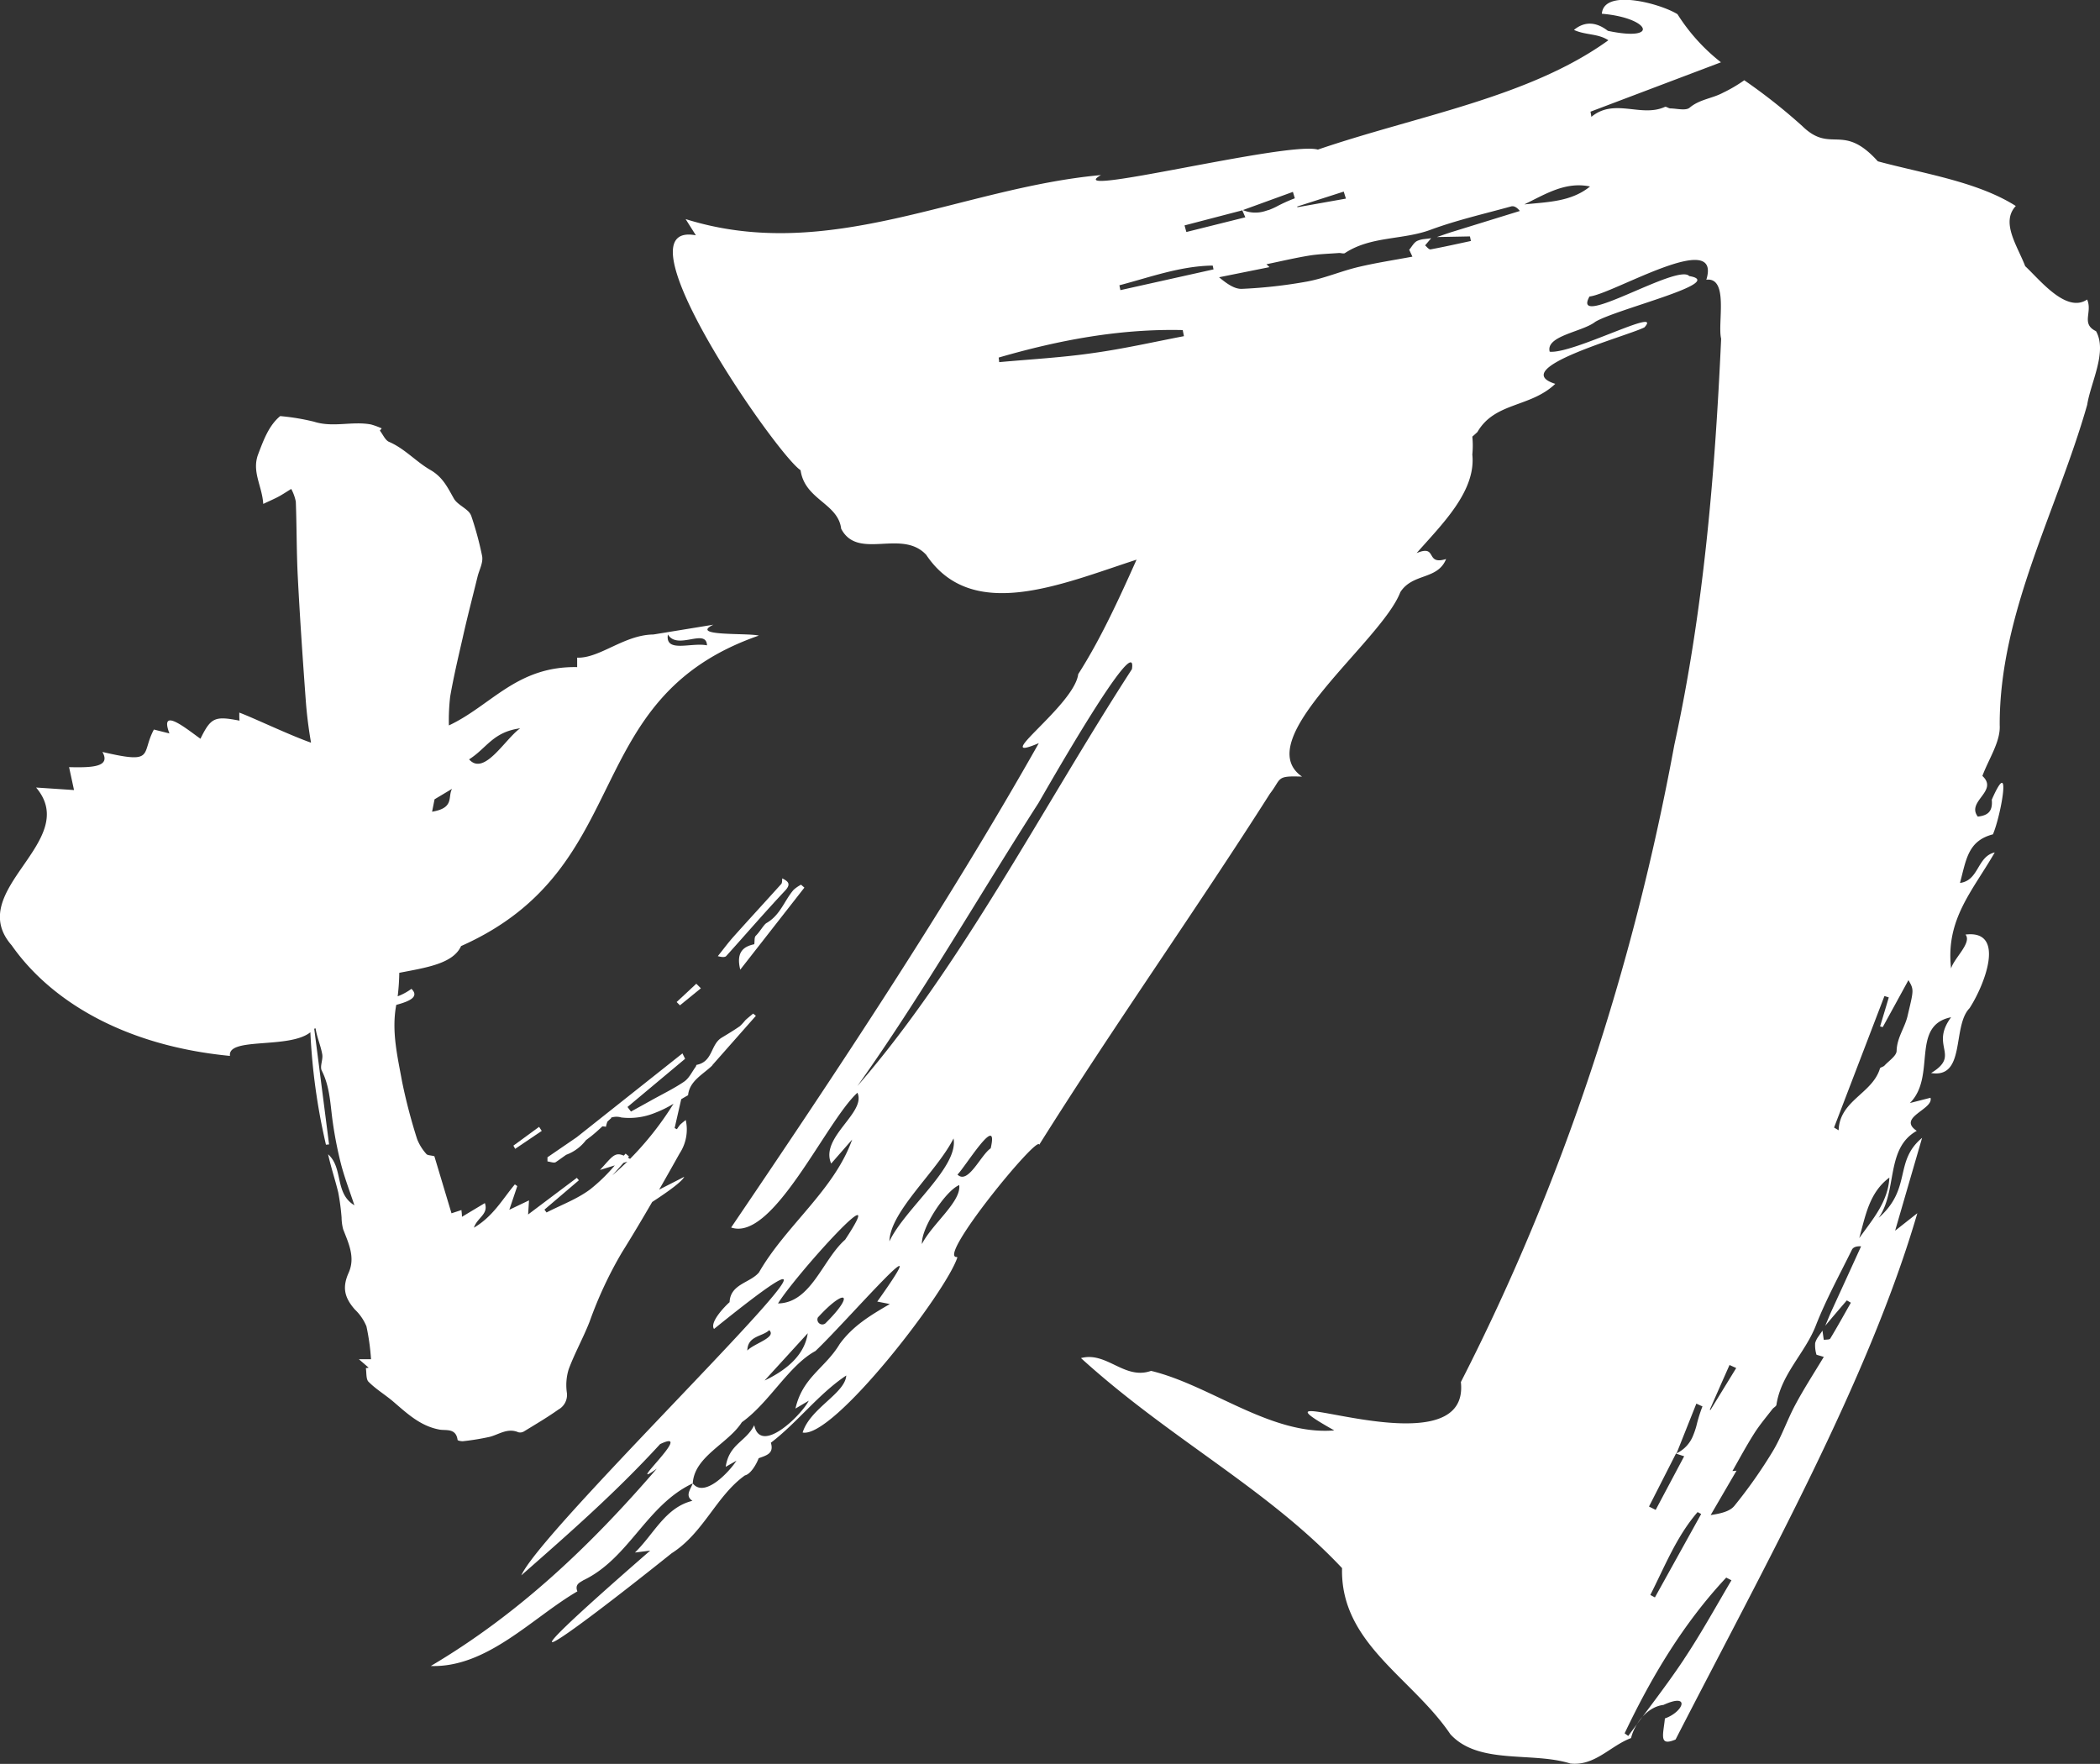
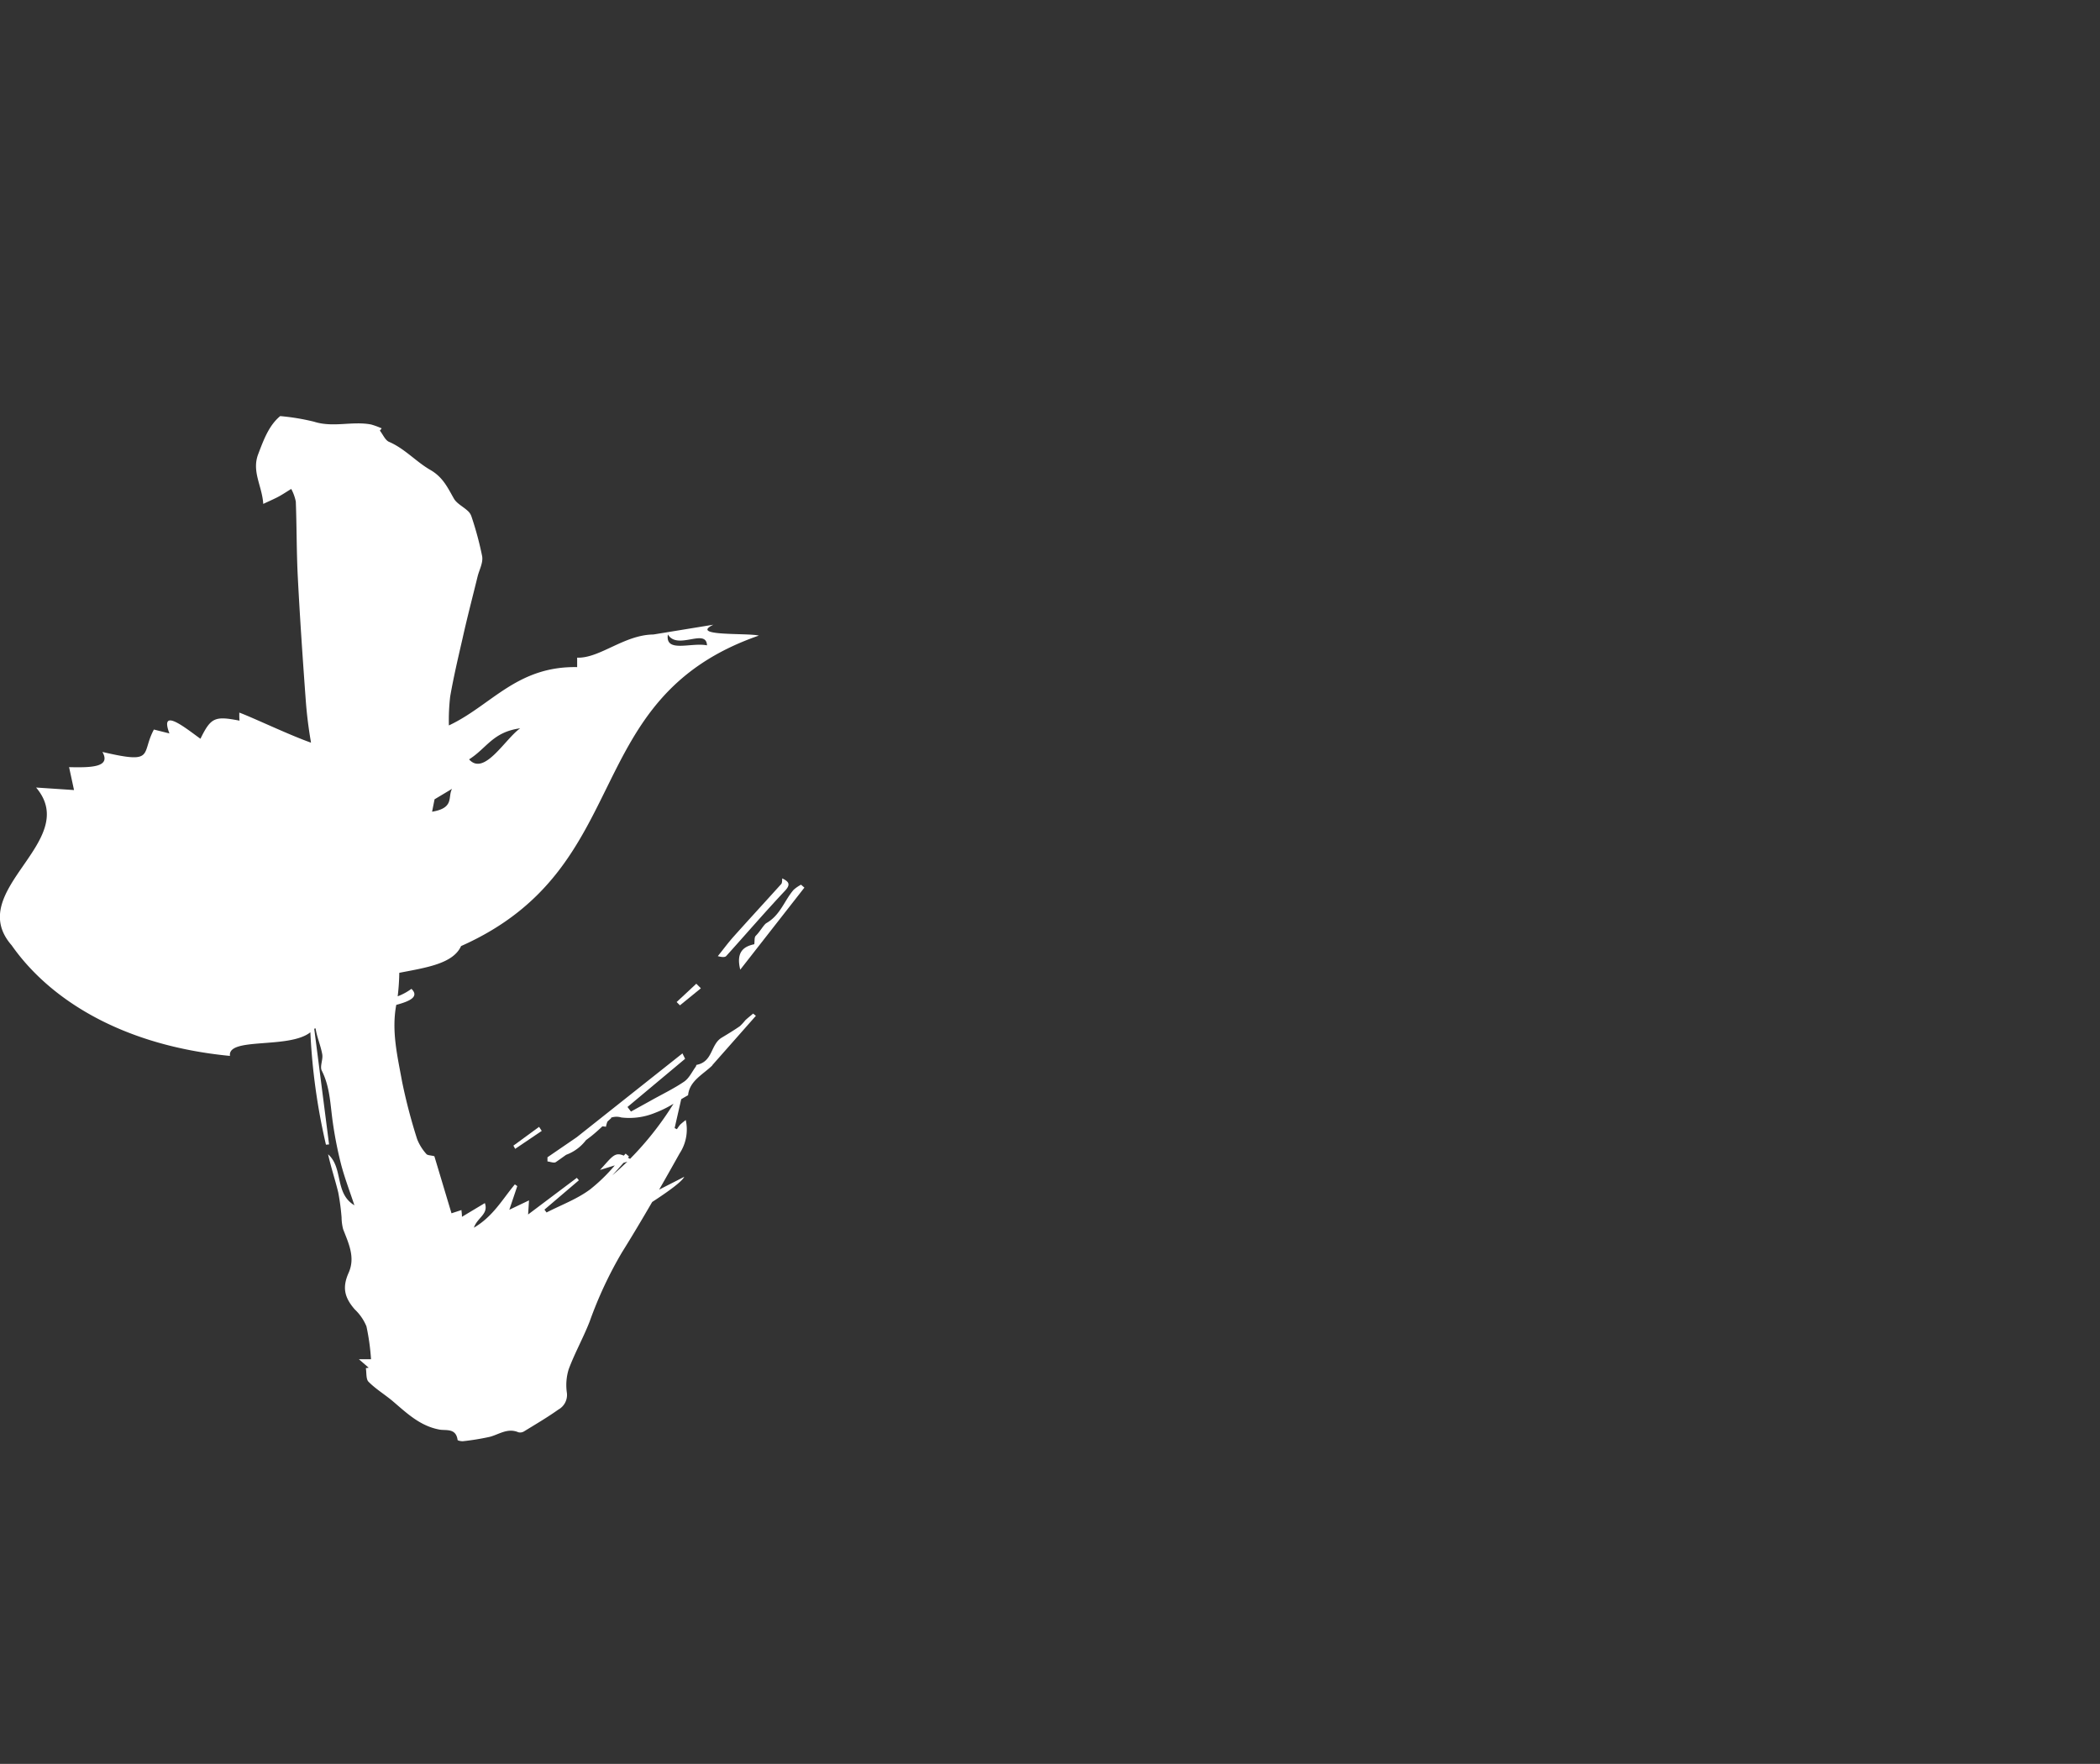
<svg xmlns="http://www.w3.org/2000/svg" viewBox="0 0 458.46 385.08">
  <rect x="0" y="0" width="458.46" height="385.08" fill="#333333" stroke="none" />
  <defs>
    <style>.cls-1{fill:#fff}</style>
  </defs>
  <g id="レイヤー_2" data-name="レイヤー 2">
    <g id="レイヤー_1-2" data-name="レイヤー 1">
      <path class="cls-1" d="M150.33 239h-.07zm9.76-34.45c-1.19 1.34-2.25 2.79-3.38 4.19 1 .27 1.55.24 1.81 0 4.29-4.75 8.46-9.6 12.85-14.27 1.4-1.49.7-2.05-.59-2.71-.05.43 0 1-.23 1.24-3.46 3.84-6.99 7.67-10.46 11.55zm10.62-12.87h.07zm-3.4 9.85c-.56.33-1.4 1.87-2.31 2.76-.35.34-.22 1.11-.33 1.85-2.43.5-4 1.8-3.06 5.55l14-17.91-.73-.64a8 8 0 00-1.62 1.12c-2.05 2.36-2.87 5.5-5.95 7.27z" />
-       <path class="cls-1" d="M99.9 314.36c0 .14.82.32 1.23.27a53.51 53.51 0 005.8-.95c2-.52 3.88-2 6.22-1a1.62 1.62 0 001.24-.18c2.53-1.55 5.09-3.05 7.51-4.77a3.65 3.65 0 001.86-3.65 11.65 11.65 0 01.4-5.17c1.33-3.56 3.2-6.89 4.58-10.43a87.76 87.76 0 017-15c2.28-3.65 4.48-7.35 6.64-11.07 3.82-2.48 6.56-4.53 7-5.5-1.92 1-3.71 1.89-5.48 2.81q2.25-3.94 4.47-7.91a9.49 9.49 0 001.34-7.29 15.47 15.47 0 00-1.21 1 9.46 9.46 0 00-.72 1l-.5-.24 1.44-6.31q.75-.45 1.5-.87c.29-3.14 3.3-4.54 5.35-6.56l-.12.07 9.57-10.84-.6-.49c-.57.49-1.17.95-1.72 1.47a11.3 11.3 0 01-1.19 1.29c-1.27.88-2.61 1.69-3.94 2.49-2.49 1.49-1.88 5.23-5.47 5.94-.1 0-.12.29-.22.42-.82 1.11-1.41 2.48-2.53 3.25-2.34 1.59-5 2.85-7.47 4.25l-4.13 2.28-.76-1 12.58-10.52-.58-1.18-23.09 18.31-6.38 4.37v.91c.62.06 1.43.42 1.83.14.76-.52 1.5-1.06 2.25-1.59a9.62 9.62 0 004.33-3.2l1.11-.84c.85-.68 1.67-1.42 2.47-2.17a5.84 5.84 0 01.78.09 6 6 0 01.32-1.13l.83-.77-.06-.08a3.62 3.62 0 012.26-.05 14.74 14.74 0 007.34-1 24 24 0 004.06-2 68.59 68.59 0 01-9.49 12.04l-.46-.26a2.85 2.85 0 00.23-.26l-.73-.63c-.14.14-.27.29-.41.44-2-.86-2.54.23-5.19 3.13l3.23-1a37.71 37.71 0 01-5.36 5.22c-2.86 2.14-6.33 3.41-9.54 5.06l-.46-.62 7.52-6.41-.45-.53-10.64 8c.09-1.31.14-2.1.2-3.08l-4.3 2.05 1.74-5.17-.53-.37c-2.67 3.18-4.74 7-8.94 9.45.75-2.23 3.25-2.93 2.39-5.37l-5 3c0-.68-.08-1.05-.11-1.48l-2.17.71c-1.29-4.29-2.54-8.48-3.74-12.46-.82-.22-1.51-.18-1.76-.5a10.79 10.79 0 01-2-3.22 120.39 120.39 0 01-3.29-12.57c-1-5.52-2.35-11-1.27-16.75 2.87-.77 5.11-1.75 3.31-3.5a12.79 12.79 0 01-3 1.63 48.2 48.2 0 00.35-5.13c5.73-1.12 11.74-1.95 13.49-5.84 38.64-17.19 25.29-54 65-67.78-2.42-.63-15.28.21-9.92-2.38l-13.1 2.14c-6.39.07-11.7 5.23-16.64 5.06v2.06c-13.21-.24-18.76 8.4-28 12.73a44.55 44.55 0 01.28-6.3c.74-4.26 1.73-8.47 2.7-12.68 1-4.52 2.18-9 3.28-13.51.37-1.49 1.24-3 1-4.45a70.65 70.65 0 00-2.34-8.69 2.8 2.8 0 00-.85-1.25c-1-.92-2.38-1.57-3-2.68-1.37-2.41-2.39-4.65-5.14-6.23-3.08-1.77-5.59-4.66-9-6.12-.83-.35-1.33-1.61-2-2.45.13-.17.27-.33.4-.49a16.16 16.16 0 00-2.33-.85c-4.13-.78-8.28.73-12.45-.61a48.77 48.77 0 00-7.38-1.22c-2.41 2-3.55 5-4.79 8.28-1.48 3.84.85 6.95 1.09 10.89 1.05-.49 2-.91 3-1.41s2.07-1.23 3.11-1.86a10 10 0 011 2.76c.21 5.52.15 11 .44 16.57.46 8.89 1.07 17.78 1.72 26.66a93.21 93.21 0 001.14 9.27.51.51 0 010 .13c-4.75-1.67-12.78-5.52-15.64-6.56 0 .77 0 1.26.05 1.76-5.42-1.06-6.25-.68-8.53 3.95-3-2.13-9.05-7.15-6.77-1.16l-3.39-.85c-2.89 5.36.41 7.62-11.24 4.89 1.92 3.37-2.48 3.43-7.28 3.32.38 1.75.71 3.27 1.08 5l-8.28-.55c10 11.79-15.85 22.42-5.33 34.45 8.45 12.07 24.5 21.92 47.66 24.14-.6-4.18 12.93-1.45 17.55-5.16a135.7 135.7 0 003.4 24.54l.68-.06c-1.06-8.3-2.13-16.61-3.24-25.26l.3-.07c.27 1.89 1.12 3.75 1.45 5.66.21 1.16-.57 2.65-.1 3.57 1.84 3.63 1.85 7.54 2.42 11.39a85.41 85.41 0 001.8 9.09c.79 3 1.92 5.94 2.9 8.91C73 260.52 75 255 71.63 252c.61 2.8 1.53 5.52 2.21 8.31a49.73 49.73 0 01.73 5.46 10.78 10.78 0 00.34 2.58c1.2 3.1 2.7 6.16 1.2 9.52-1.38 3.11-1 5.31 1.35 8a10.71 10.71 0 012.54 3.69 49.65 49.65 0 011 7.18h-2.65l2.14 1.85-.62.1c.18 1 0 2.45.62 3 1.58 1.59 3.54 2.76 5.26 4.21 3 2.56 5.88 5.34 10 6.16 1.43.36 3.77-.46 4.15 2.3zm36.22-60.49l.84-.26c-1.06 1-2.14 2-3.28 3zm9.69-115.36c2.09 3.52 8.36-1.48 8.54 2.38-3.49-.7-9.18 1.74-8.54-2.38zM113.57 159c-3.29 2.29-7.85 10.52-11.16 6.78 3.88-2.45 5.16-5.97 11.16-6.78zm-18.7 15.5l3.82-2.29c-1 1.76.61 4.17-4.36 5z" />
+       <path class="cls-1" d="M99.9 314.36c0 .14.82.32 1.23.27a53.51 53.51 0 005.8-.95c2-.52 3.88-2 6.22-1a1.62 1.62 0 001.24-.18c2.53-1.55 5.09-3.05 7.51-4.77a3.65 3.65 0 001.86-3.65 11.65 11.65 0 01.4-5.17c1.33-3.56 3.2-6.89 4.58-10.43a87.76 87.76 0 017-15c2.28-3.65 4.48-7.35 6.64-11.07 3.82-2.48 6.56-4.53 7-5.5-1.92 1-3.71 1.89-5.48 2.81q2.25-3.94 4.47-7.91a9.49 9.49 0 001.34-7.29 15.47 15.47 0 00-1.21 1 9.46 9.46 0 00-.72 1l-.5-.24 1.44-6.31q.75-.45 1.5-.87c.29-3.14 3.3-4.54 5.35-6.56l-.12.07 9.57-10.84-.6-.49c-.57.49-1.17.95-1.72 1.47a11.3 11.3 0 01-1.19 1.29c-1.27.88-2.61 1.69-3.94 2.49-2.49 1.49-1.88 5.23-5.47 5.94-.1 0-.12.29-.22.42-.82 1.11-1.41 2.48-2.53 3.25-2.34 1.59-5 2.85-7.47 4.25l-4.13 2.28-.76-1 12.58-10.52-.58-1.18-23.09 18.31-6.38 4.37v.91c.62.06 1.43.42 1.83.14.76-.52 1.5-1.06 2.25-1.59a9.62 9.62 0 004.33-3.2l1.11-.84c.85-.68 1.67-1.42 2.47-2.17a5.84 5.84 0 01.78.09 6 6 0 01.32-1.13l.83-.77-.06-.08a3.62 3.62 0 012.26-.05 14.74 14.74 0 007.34-1 24 24 0 004.06-2 68.59 68.59 0 01-9.49 12.04l-.46-.26a2.85 2.85 0 00.23-.26l-.73-.63c-.14.14-.27.29-.41.44-2-.86-2.54.23-5.19 3.13l3.23-1a37.71 37.71 0 01-5.36 5.22c-2.86 2.14-6.33 3.41-9.54 5.06l-.46-.62 7.52-6.41-.45-.53-10.64 8c.09-1.31.14-2.1.2-3.08l-4.3 2.05 1.74-5.17-.53-.37c-2.67 3.18-4.74 7-8.94 9.45.75-2.23 3.25-2.93 2.39-5.37l-5 3c0-.68-.08-1.05-.11-1.48l-2.17.71c-1.29-4.29-2.54-8.48-3.74-12.46-.82-.22-1.51-.18-1.76-.5a10.79 10.79 0 01-2-3.22 120.39 120.39 0 01-3.29-12.57c-1-5.52-2.35-11-1.27-16.75 2.87-.77 5.11-1.75 3.31-3.5a12.79 12.79 0 01-3 1.63 48.2 48.2 0 00.35-5.13c5.73-1.12 11.74-1.95 13.49-5.84 38.64-17.19 25.29-54 65-67.78-2.42-.63-15.28.21-9.92-2.38l-13.1 2.14c-6.39.07-11.7 5.23-16.64 5.06v2.06c-13.21-.24-18.76 8.4-28 12.73a44.55 44.55 0 01.28-6.3c.74-4.26 1.73-8.47 2.7-12.68 1-4.52 2.18-9 3.28-13.51.37-1.49 1.24-3 1-4.45a70.65 70.65 0 00-2.34-8.69 2.8 2.8 0 00-.85-1.25c-1-.92-2.38-1.57-3-2.68-1.37-2.41-2.39-4.65-5.14-6.23-3.08-1.77-5.59-4.66-9-6.12-.83-.35-1.33-1.61-2-2.45.13-.17.27-.33.4-.49a16.16 16.16 0 00-2.33-.85c-4.13-.78-8.28.73-12.45-.61a48.77 48.77 0 00-7.38-1.22c-2.41 2-3.55 5-4.79 8.28-1.48 3.84.85 6.95 1.09 10.89 1.05-.49 2-.91 3-1.41s2.07-1.23 3.11-1.86a10 10 0 011 2.76c.21 5.52.15 11 .44 16.57.46 8.89 1.07 17.78 1.72 26.66a93.21 93.21 0 001.14 9.27.51.51 0 010 .13c-4.75-1.67-12.78-5.52-15.64-6.56 0 .77 0 1.26.05 1.76-5.42-1.06-6.25-.68-8.53 3.95-3-2.13-9.05-7.15-6.77-1.16l-3.39-.85c-2.89 5.36.41 7.62-11.24 4.89 1.92 3.37-2.48 3.43-7.28 3.32.38 1.75.71 3.27 1.08 5l-8.28-.55c10 11.79-15.85 22.42-5.33 34.45 8.45 12.07 24.5 21.92 47.66 24.14-.6-4.18 12.93-1.45 17.55-5.16a135.7 135.7 0 003.4 24.54l.68-.06c-1.06-8.3-2.13-16.61-3.24-25.26l.3-.07c.27 1.89 1.12 3.75 1.45 5.66.21 1.16-.57 2.65-.1 3.57 1.84 3.63 1.85 7.54 2.42 11.39a85.41 85.41 0 001.8 9.09c.79 3 1.92 5.94 2.9 8.91C73 260.52 75 255 71.63 252c.61 2.8 1.53 5.52 2.21 8.31a49.73 49.73 0 01.73 5.46 10.78 10.78 0 00.34 2.58c1.2 3.1 2.7 6.16 1.2 9.52-1.38 3.11-1 5.31 1.35 8a10.71 10.71 0 012.54 3.69 49.65 49.65 0 011 7.18h-2.65l2.14 1.85-.62.1c.18 1 0 2.45.62 3 1.58 1.59 3.54 2.76 5.26 4.21 3 2.56 5.88 5.34 10 6.16 1.43.36 3.77-.46 4.15 2.3zm36.22-60.49l.84-.26c-1.06 1-2.14 2-3.28 3zm9.69-115.36c2.09 3.52 8.36-1.48 8.54 2.38-3.49-.7-9.18 1.74-8.54-2.38zM113.57 159c-3.29 2.29-7.85 10.52-11.16 6.78 3.88-2.45 5.16-5.97 11.16-6.78m-18.7 15.5l3.82-2.29c-1 1.76.61 4.17-4.36 5z" />
      <path class="cls-1" d="M112.47 250.81l5.8-3.92c-.19-.29-.38-.59-.58-.88l-5.61 4.1zm35.97-31.33l4.57-3.72-1-1-4.29 4z" />
-       <path class="cls-1" d="M457.59 72.3c-3.35-1.62-.71-4.13-1.94-6.91-4.56 3.08-10.35-4.34-13.52-7.28-1.71-4.46-5.39-9.56-2.05-13.14-8.44-5.35-20.17-7.06-30.12-9.75-7.71-8.56-10.2-1.55-16.5-7.7a124 124 0 00-12.66-10 32 32 0 01-4.65 2.73c-2.34 1.26-5.1 1.42-7.28 3.26-.84.71-2.76.18-4.19.16-.41 0-.92-.46-1.21-.33-5.22 2.36-11-2-16.05 2.17-.06-.38-.12-.76-.19-1.13l28.48-10.78a41.46 41.46 0 01-9.49-10.5c-3.67-2.3-16.08-5.69-16.51-.1 10.48.88 12.8 6.18 1.31 3.73-2.23-1.73-4.81-2.34-7.4-.2 2.5 1.17 5.23.75 7.51 2.26-17.3 12.5-41.75 16.46-63.42 23.87-6.57-1.89-56.54 10.79-47.35 5.56C209.65 41 181 57.65 149.68 47.83l2.24 3.54c-18-3.39 17.72 48 22.86 51.28.9 6.46 8.19 7.2 8.86 12.78 3.65 7 13.22-.07 18.57 5.7 10 14.92 29.54 6.37 45.92 1.05-3.91 8.72-7.86 17.36-12.74 25-.85 6.87-19.75 19.8-8.6 15.06-20.34 36-44.37 72.11-67.17 105.74 9.13 3.14 20.68-23.14 27.57-29.42 2 4.36-8.25 9.73-5.73 15.46l4.58-5.24c-3.95 11.09-14.46 18.76-20.34 29-1.93 2.32-6.25 2.51-6.42 6.5-1.22 1.08-4.39 4.45-3.4 5.85 49.44-39.91-36.82 42.05-42.07 53.79 10.65-9.36 20.74-18.21 30.3-28.65 8-3.82-8.3 10.81-.72 5.36-14.09 16.36-29.83 31.55-49.34 43.08 12.32.42 22.25-10.63 32-16.29-.61-1.57.57-1.93 1.29-2.42 10-4.76 13.79-16.42 23.9-21.16.35-5.92 7.71-8.63 10.72-13.35 6-4.27 10.21-12.37 16.07-15.55 6.94-6.57 27.77-30.81 13.49-10.79l2.74.54c-4.15 2.43-8 4.69-10.94 8.72-3.18 5.31-8.1 7.22-9.66 14.1l2.91-1.72c-1.68 3.25-10.53 11.89-11.91 5.35-1.84 3.67-5.48 4.07-6.23 9.09l2.35-1.34c-1.61 2.5-7 8.22-9.54 4.95-.49 1.35-1.75 2.71-.07 3.81-5.93 1.46-8.38 7.23-12.55 11.29l3.33-.42c-36.84 32.06-20.16 20.46 4.68.58 7-4.45 9.73-12.52 16-17 1.3-.29 2.56-2.55 3-3.75 1.66-.61 3.4-1 2.66-3.38 5.79-4.41 10.43-10.68 16.46-14.68-.24 3.92-7.92 7.18-9.52 12.45 6.71 1.32 31.37-30.71 33.78-38.24h-.11l.08-.09c-4.86.64 17.8-27 17.89-24.48 16.15-25.76 34.61-51.84 50.39-76.68 2.57-3.29 1.2-3.93 7-3.7-11.64-8.06 17.32-29.46 21.45-40.27 2.7-4.23 8.13-2.61 10-7.24-4.68 1.45-1.76-3.26-6.44-1.29 5.48-6.24 13-13.48 12.16-21.52a19.68 19.68 0 000-3.91q.56-.48 1.11-1c3.8-6.57 11.54-5.31 17-10.52-10.66-3.36 15.6-10.37 19.46-12.33 4.23-4.65-15.58 5.85-20.68 5.31-.93-3.48 7.15-4.32 9.93-6.51 4.59-2.8 29-8.61 20.53-10-2.51-2.86-25.93 11.91-21.77 4.46 5.1-.52 28.87-14.93 25.53-3.73l-.08.07c5.05-.68 2.45 9.57 3.29 12.87-1.35 29.78-3.85 59.51-10.22 88.69-8.95 48.54-24.19 95.26-46.6 139.09 2.22 20.59-50.61-2.37-27.64 10.56-13.88 1.14-27-9.87-40-13-5.81 2.06-9.67-4.3-15.3-2.79 19.44 17.67 40.6 28.41 57 45.85-.41 16.4 15.25 23.85 23.64 36.26 6.15 6.75 17.83 3.76 26.2 6.4 5.36.6 8.75-3.89 13.25-5.55.71-2.94 3.37-6.8 7.07-7.24 6-2.75 4.39 1.52.32 2.95-.36 3.61-1.38 6.17 2.33 4.6 19.86-38.67 42.15-78.52 52.78-114.9l-4.85 3.82c2.06-7.1 3.91-13.46 5.89-20.27-6.22 5.16-2.15 11-9.49 17.47 4.19-6 1.45-15.13 8.32-19-4.39-2.95 3.76-4.68 3-7.22l-4.5 1.15c5.87-5.82.06-16.93 9-18.73-4.72 6.39 2.21 8.23-4.37 12.18 7.64 1.22 4.55-10.2 8.4-14.16 3.33-5.13 8-17.16-.89-16.07 1.47 1.77-2.5 5.14-3.14 7.4-1.24-10.71 4.69-16.93 9.53-25.33-3.89.88-3.41 6.13-7.59 6.66 1.37-5.12 1.73-9.19 7.19-10.61 1.79-4.17 4.18-17.68-.25-7.56.25 2.71-1 3.44-3.05 3.69-2.57-3.36 4.61-5.56 1-8.88 1.4-3.77 4-7.52 3.78-11.1-.06-24.5 12.49-46.7 19.1-69.92.76-4.9 4.45-11.58 1.93-16.08zM163.15 294.85c.08-3.28 3.28-3 4.78-4.46 1.7 1.61-3.37 2.91-4.78 4.46zm3.8 6.5l9.39-10.28c-.62 4.26-3.85 7.65-9.34 10.28zm13.23-12.43a1.07 1.07 0 01-1.63-1.29c6.05-6.63 8.25-5.25 1.63 1.29zm4.32-18.27c-4.92 4.31-7.41 13.8-14.65 13.91 3.9-6.29 25.09-29.71 14.65-13.91zm9.67.32c.2-6.56 10.4-15.24 14-22.43 1.16 6.27-10.64 15.34-14 22.46zm7.1.62c-.18-3.58 5.2-11.66 8.14-12.87.49 3.61-5.93 8.49-8.14 12.87zm15-20.89c-2.18 1.48-4.94 8-7.24 5.72 1.58-1.49 9.13-13.87 7.25-5.72zm30.83-104.59c-19.42 30-37.26 64.95-59.93 91 13.69-19.21 26.37-41.26 39.56-61.83 1.9-3.28 21.84-38.28 20.38-29.17zm46.26-104.28c.15.51.31 1 .47 1.53l-10.58 1.88-.06-.15zm-22.25 4.06h.15l11-4 .42 1.4a34.06 34.06 0 00-4.09 1.86 17.76 17.76 0 01-1.68.73h-.1c-.26.09-.51.18-.77.25a7 7 0 01-4.76-.29h-.11c.1.21.19.42.28.63s.19.44.27.62.11.25.15.35L259 50.65c-.14-.48-.27-1-.4-1.44l12.57-3.28zm-32.38 31.17c-6.83 1-13.73 1.37-20.6 2 0-.32-.07-.65-.1-1 13.13-3.81 26.44-6.32 40.18-6 .08.44.17.88.26 1.33-6.58 1.26-13.12 2.75-19.74 3.67zm5.87-13.72c-.07-.35-.15-.71-.22-1.06 6.72-1.76 13.3-4.21 20.37-4.3l.18.83zm72.54-12.75c-.58.18-1.15.37-1.73.57l-1.71.59 7.21-.14.21 1c-2.95.63-5.88 1.29-8.84 1.84-.16 0-.36-.12-.56-.3s-.3-.31-.45-.45l-.15-.13 1.33-1.57c-.51.09-1.05.13-1.58.2a4.83 4.83 0 00-1.48.4c-.73.35-1.17 1.27-1.74 1.93l.7 1.5c-4 .75-8 1.35-11.92 2.29-3.7.89-7.26 2.43-11 3.13a105.56 105.56 0 01-14.29 1.61c-1.64.08-3.35-1.16-5-2.53l11-2.21c-.08-.09-.53-.51-.66-.63 2.92-.6 6.07-1.35 9.26-1.88 2.19-.36 4.43-.41 6.64-.58.43 0 1 .22 1.27 0 5.66-3.71 12.56-2.81 18.65-5.06 5.72-2.11 11.72-3.48 17.62-5.11.54-.15 1.22.15 1.88 1zm15.7-6c4.52-2.18 8.88-5 14.29-3.88-4.13 3.37-9.32 3.38-14.29 3.91zM377.58 298l1.46.66-5.62 9.16-.15-.05q2.15-4.91 4.31-9.77zm-11.7 19.35l.14-.07 4.32-10.85 1.33.61a32.81 32.81 0 00-1.33 4.29 17.39 17.39 0 01-.71 2.07 7.2 7.2 0 01-3.61 3.88v.1l.66.22.64.21.36.11c-2.09 3.94-4.16 7.82-6.22 11.71l-1.46-.73zm5.51 13.18l-10.1 18.21-1-.54c3.15-6.19 5.69-12.74 10.32-18.09zm-3.75 31.71c-3.82 5.74-8.09 11.18-12.17 16.74l-.79-.57c5.87-12.35 12.83-24 22.18-34l1.14.59c-3.42 5.78-6.65 11.66-10.36 17.22zm35.56-78.34l.87.5c-1.49 2.62-2.94 5.25-4.5 7.83-.09.14-.32.19-.59.21l-.64.05h-.19c-.09-.68-.19-1.35-.28-2-.28.44-.61.87-.9 1.31a4.58 4.58 0 00-.69 1.38 6.91 6.91 0 00.29 2.58l1.59.47c-2.09 3.47-4.3 6.87-6.21 10.44-1.8 3.35-3 7-5 10.28a105.47 105.47 0 01-8.28 11.76c-1 1.28-3.09 1.73-5.21 2.05 1.92-3.29 3.83-6.58 5.65-9.69l-.9.08c1.48-2.59 3-5.44 4.74-8.18 1.18-1.87 2.63-3.58 4-5.35.26-.34.81-.58.87-.92 1-6.7 6.24-11.26 8.6-17.31 2.22-5.68 5.18-11.07 7.88-16.56.25-.51.92-.81 2-.74q-3.19 7-6.4 14c-.5 1.1-.95 2.22-1.42 3.34 1.59-1.9 3.15-3.73 4.72-5.55zm2.69-13.57c1.37-4.83 2.15-9.95 6.59-13.25-.28 5.32-3.69 9.16-6.59 13.23zm10.56-48.53c-.61 2.59-2.32 4.75-2.39 7.6 0 1.1-1.7 2.19-2.66 3.24-.28.3-1 .38-1 .69-1.7 5.47-8.79 6.91-9 13.43l-1-.6 11-28.71.95.3q-.94 3.17-1.9 6.33l.58.15c1.85-3.37 3.7-6.75 5.61-10.25 1.25 2.14 1.15 2.12-.19 7.8z" />
    </g>
  </g>
</svg>